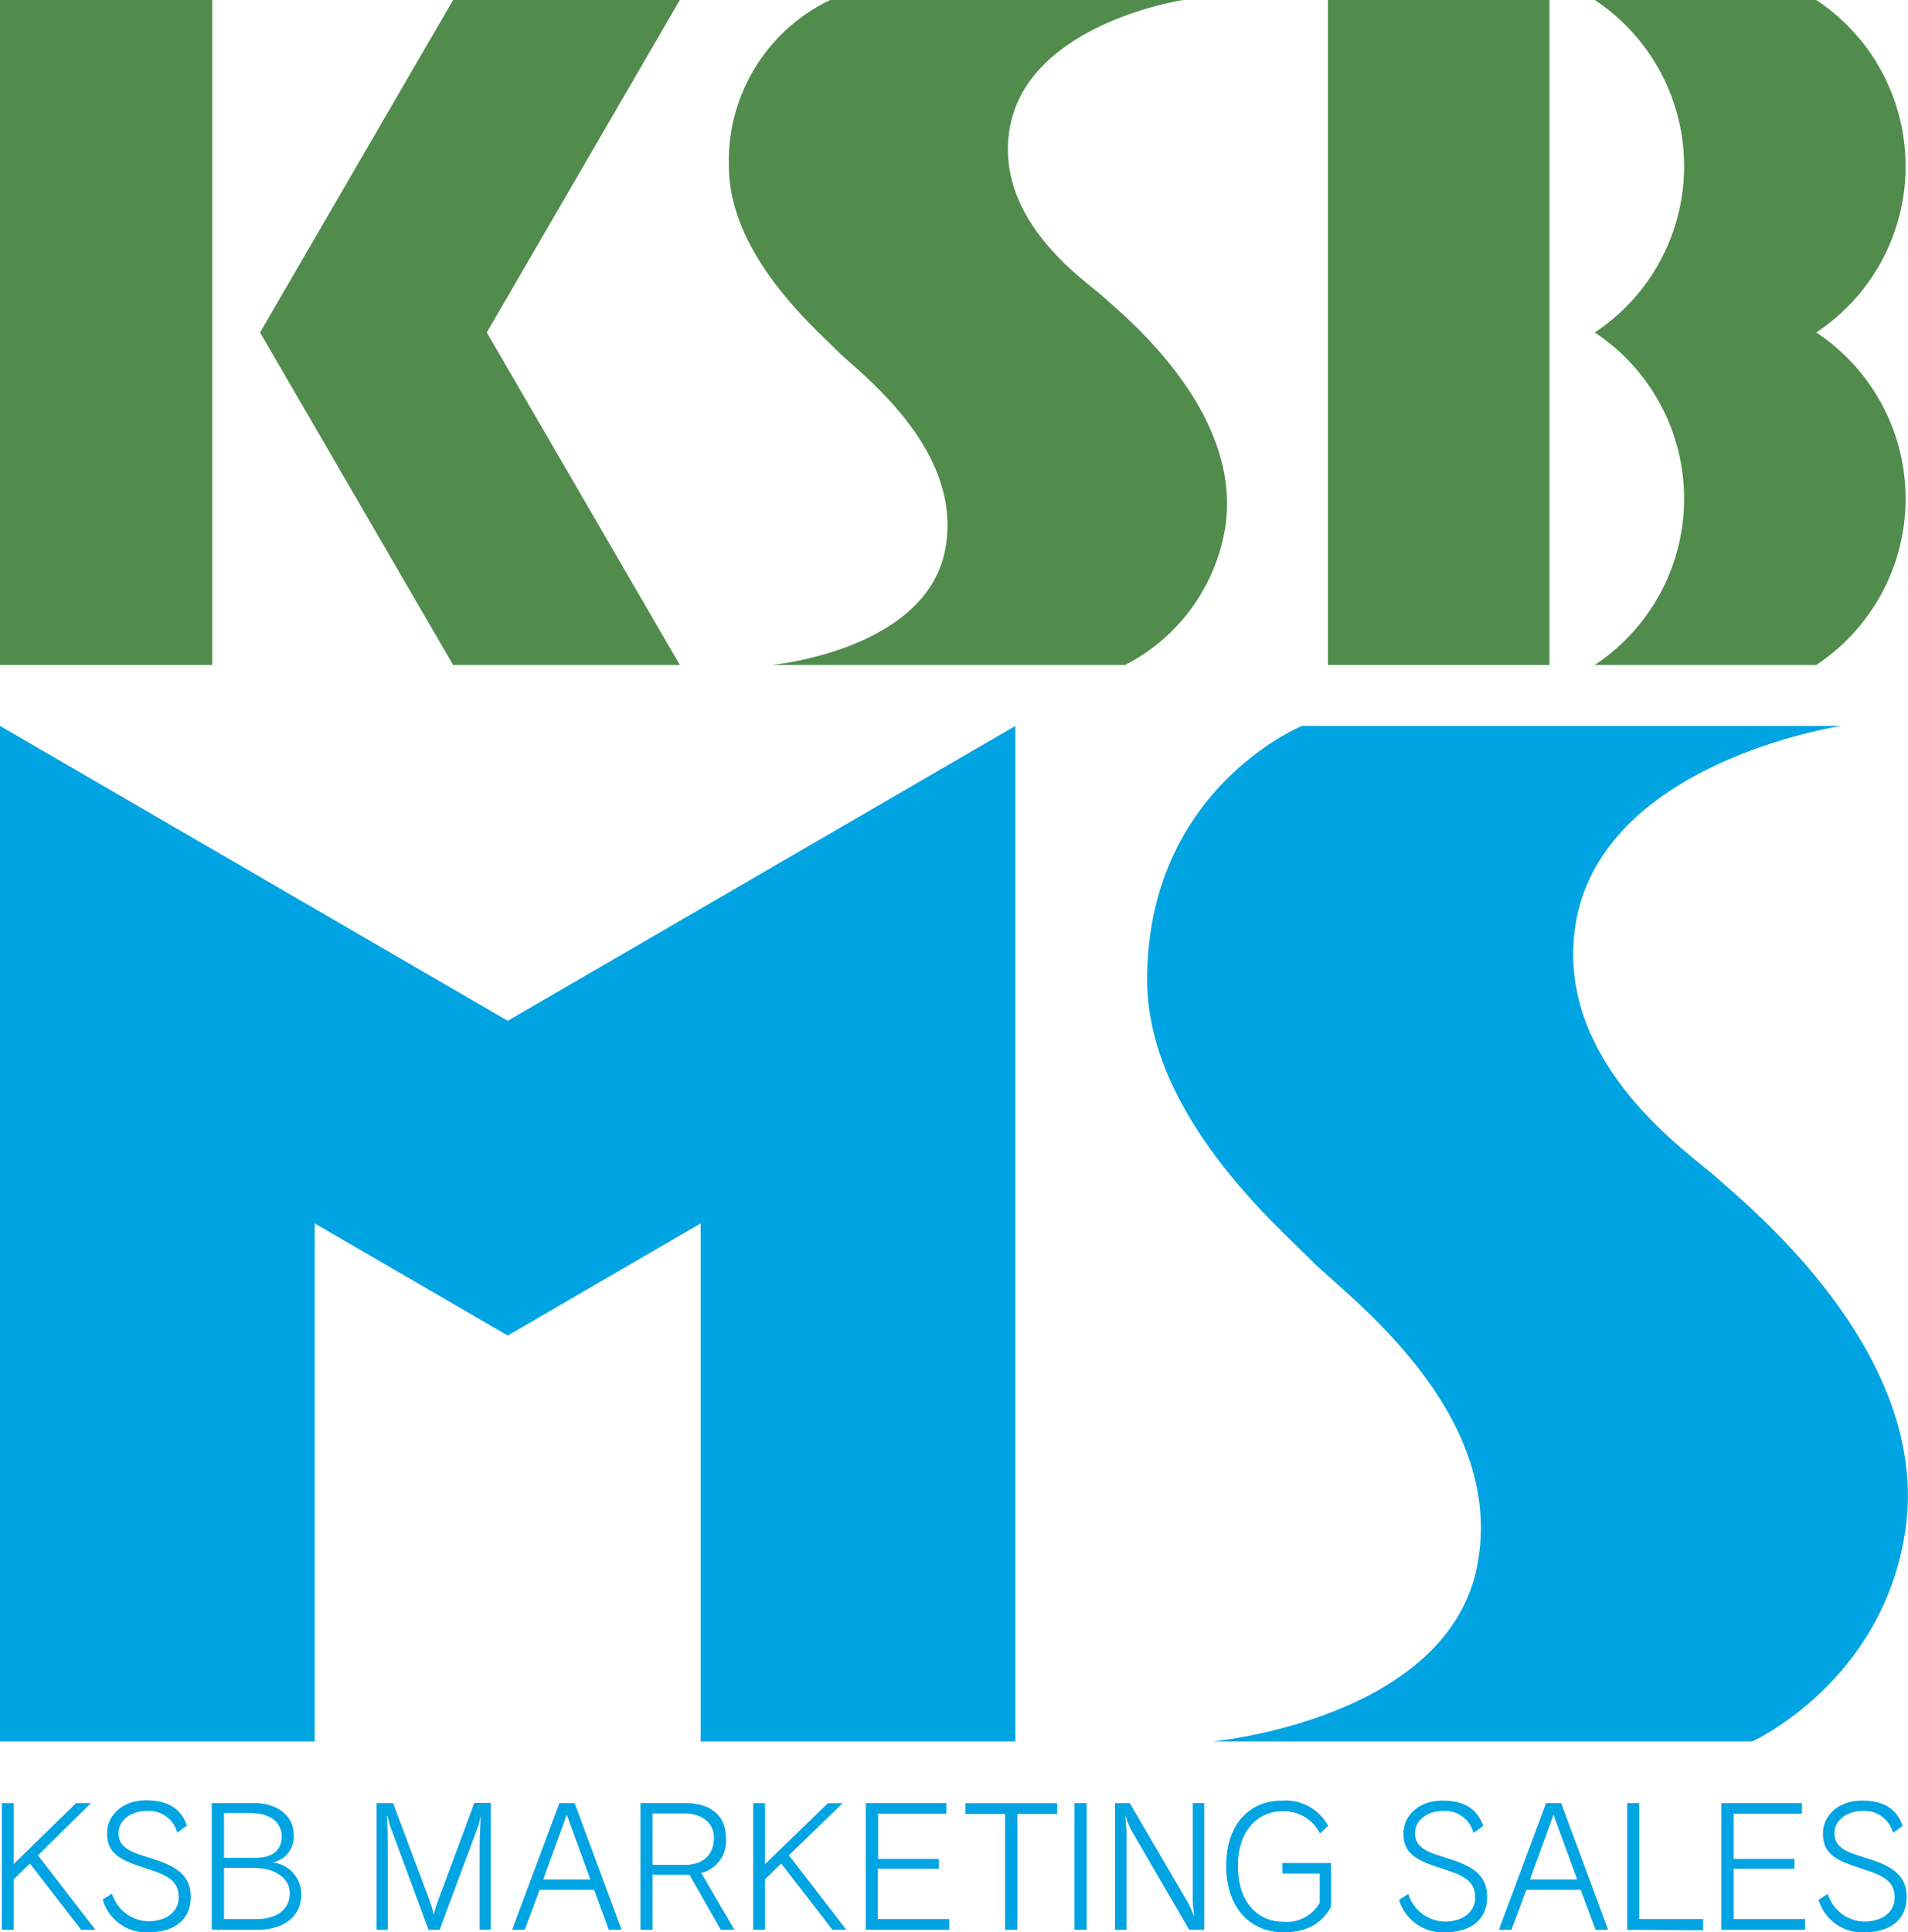
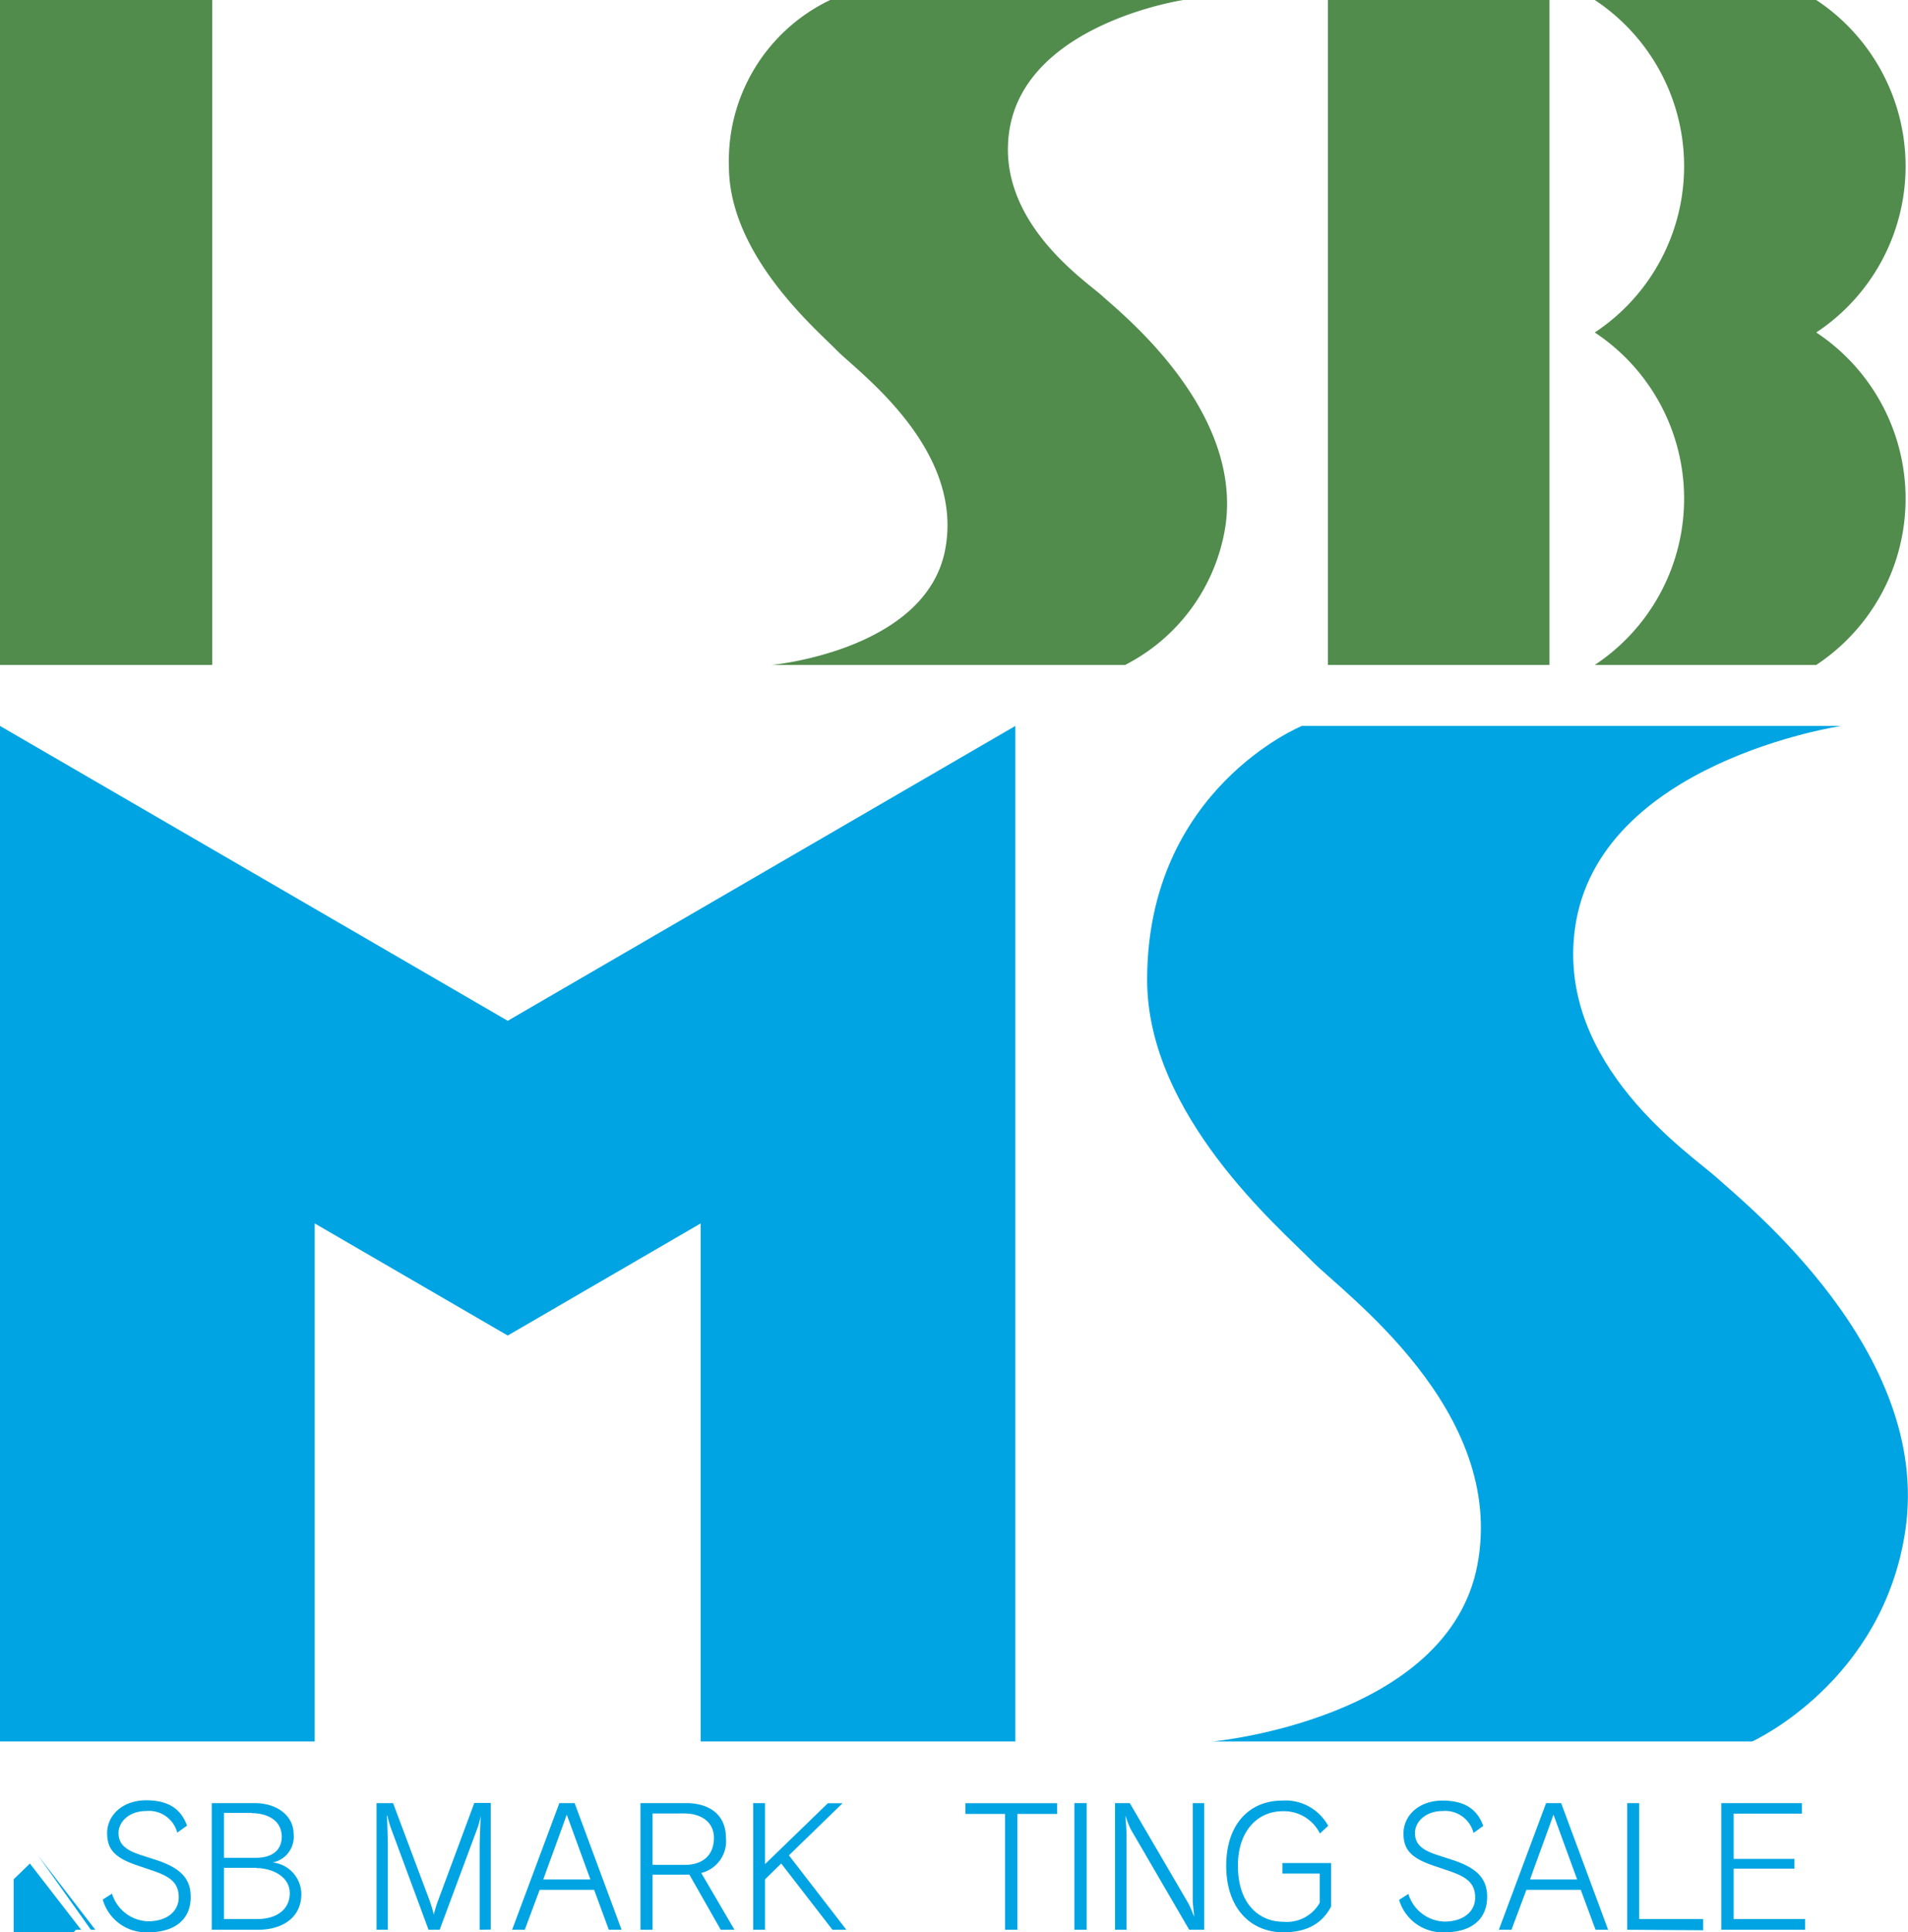
<svg xmlns="http://www.w3.org/2000/svg" viewBox="0 0 195.9 198.36">
  <defs>
    <style>.cls-1{fill:none;}.cls-2{fill:#518c4d;}.cls-3{fill:#00a4e3;}</style>
  </defs>
  <g id="レイヤー_2" data-name="レイヤー 2">
    <g id="レイヤー_1-2" data-name="レイヤー 1">
      <rect class="cls-1" width="195.9" height="198.1" />
      <path class="cls-2" d="M186.48,34.13a20.46,20.46,0,0,0,0-34.13H163.74a20.46,20.46,0,0,1,0,34.13,20.46,20.46,0,0,1,0,34.13h22.74a20.46,20.46,0,0,0,0-34.13Z" />
      <rect class="cls-2" x="136.34" width="22.75" height="68.26" />
      <rect class="cls-2" width="21.79" height="68.26" />
-       <polygon class="cls-2" points="69.8 68.26 46.52 68.26 26.7 34.13 46.52 0 69.8 0 49.98 34.13 69.8 68.26" />
      <path class="cls-2" d="M121.5,0H85.24a18.28,18.28,0,0,0-10.4,17.06c0,9.11,8.93,16.71,11.07,18.9S99,46,97.05,56.39s-17.8,11.87-17.8,11.87h36.27A19.32,19.32,0,0,0,125.82,54c1.74-12-10.78-21.91-12.65-23.62-1.68-1.54-10.81-7.57-9.57-16.75C105.1,2.44,121.5,0,121.5,0Z" />
      <polygon class="cls-3" points="52.13 104.79 0 74.52 0 106.83 0 178.77 32.31 178.77 32.31 125.59 52.13 137.1 71.94 125.59 71.94 178.77 104.25 178.77 104.25 106.83 104.25 74.52 52.13 104.79" />
      <path class="cls-3" d="M189.05,74.52H133.67S117.78,81,117.78,100.58c0,13.9,13.64,25.51,16.91,28.86s20,15.32,17,31.2-27.17,18.13-27.17,18.13h55.38s13.47-6.08,15.74-21.75c2.65-18.27-16.47-33.46-19.32-36.08-2.57-2.35-16.51-11.55-14.62-25.58C164,78.24,189.05,74.52,189.05,74.52Z" />
-       <path class="cls-3" d="M8.33,198.1l-5.26-6.8L1.4,192.92v5.18H.19v-13H1.4v6.26l6.41-6.26H9.33L3.9,190.46l5.89,7.64Z" />
+       <path class="cls-3" d="M8.33,198.1l-5.26-6.8L1.4,192.92v5.18H.19H1.4v6.26l6.41-6.26H9.33L3.9,190.46l5.89,7.64Z" />
      <path class="cls-3" d="M15.21,198.36A4.63,4.63,0,0,1,10.55,195l.95-.61a4,4,0,0,0,3.71,2.84c1.9,0,3.14-1,3.14-2.46s-.84-2.11-2.59-2.71l-1.88-.64c-2.1-.75-2.88-1.59-2.88-3.24,0-1.83,1.58-3.37,4-3.37,2.17,0,3.55.79,4.2,2.6l-1,.72A3,3,0,0,0,15,185.91c-1.67,0-2.83,1.05-2.83,2.26,0,1.05.6,1.7,2.21,2.23l1.85.6c2.2.77,3.35,1.77,3.35,3.72C19.59,197,18,198.36,15.21,198.36Z" />
      <path class="cls-3" d="M26.48,198.1H21.74v-13h4.41c2.28,0,4,1.28,4,3.2A2.68,2.68,0,0,1,28,191.19a3.3,3.3,0,0,1,2.94,3.33C30.89,196.86,29,198.1,26.48,198.1Zm-.61-12H23v4.61h3.3c1.45,0,2.63-.62,2.63-2.2C28.88,186.69,27.2,186.13,25.87,186.13Zm.46,5.64H23V197h3.4c1.9,0,3.35-.9,3.35-2.66S27.86,191.77,26.33,191.77Z" />
      <path class="cls-3" d="M49.25,198.1v-8.61c0-.6.08-2.51.11-3.1h0a9.63,9.63,0,0,1-.28,1.12L45.14,198.1H44l-3.9-10.53a12.25,12.25,0,0,1-.33-1.18h-.05c.05.57.1,2.42.1,3.13v8.58H38.66v-13h1.7L44.07,195a12.83,12.83,0,0,1,.47,1.55h0a12.18,12.18,0,0,1,.47-1.53l3.69-9.94h1.68v13Z" />
      <path class="cls-3" d="M62.51,198.1,61,194H55.41l-1.53,4.1h-1.3l4.85-13H59l4.82,13Zm-4.32-11.82c-.18.56-2.33,6.39-2.41,6.66h4.84C60.52,192.65,58.38,186.83,58.19,186.28Z" />
      <path class="cls-3" d="M74,198.1l-3.22-5.66H67v5.66H65.76v-13h4.69c2.35,0,4.08,1.17,4.08,3.53A3.36,3.36,0,0,1,72,192.27l3.41,5.83Zm-3.68-11.94H67v5.28H70.3c1.78,0,3-.92,3-2.78C73.3,187,71.93,186.16,70.27,186.16Z" />
      <path class="cls-3" d="M85.47,198.1l-5.26-6.8-1.66,1.62v5.18H77.33v-13h1.22v6.26L85,185.11h1.51L81,190.46l5.9,7.64Z" />
-       <path class="cls-3" d="M88.89,198.1v-13h8.27v1.08h-7v4.65h6.24v1H90.12V197h7.34v1.1Z" />
      <path class="cls-3" d="M104.46,186.21V198.1h-1.27V186.21H99.12v-1.1h9.42v1.1Z" />
      <path class="cls-3" d="M110.31,198.1v-13h1.26v13Z" />
      <path class="cls-3" d="M122.1,198.1l-6-10.31a8.77,8.77,0,0,1-.54-1.41h0c0,.48.1,1.19.1,1.88v9.84h-1.18v-13H116l6,10.27a9.92,9.92,0,0,1,.6,1.4h0c0-.37-.14-1.23-.14-1.73v-9.94h1.18v13Z" />
      <path class="cls-3" d="M131.76,198.36c-3.23,0-5.86-2.33-5.86-6.84,0-4.28,2.41-6.68,5.74-6.68a5,5,0,0,1,4.73,2.59l-.85.79a4.12,4.12,0,0,0-3.81-2.29c-2.57,0-4.61,2-4.61,5.59,0,4,2.24,5.76,4.66,5.76a3.89,3.89,0,0,0,3.74-1.95v-3h-3.83v-1.08h5v4.46C135.72,197.53,134.09,198.36,131.76,198.36Z" />
      <path class="cls-3" d="M148.31,198.36a4.65,4.65,0,0,1-4.66-3.33l.95-.61a4,4,0,0,0,3.71,2.84c1.9,0,3.15-1,3.15-2.46s-.85-2.11-2.6-2.71l-1.88-.64c-2.1-.75-2.88-1.59-2.88-3.24,0-1.83,1.58-3.37,4-3.37,2.16,0,3.54.79,4.19,2.6l-1,.72a3,3,0,0,0-3.18-2.25c-1.66,0-2.83,1.05-2.83,2.26,0,1.05.6,1.7,2.22,2.23l1.84.6c2.2.77,3.35,1.77,3.35,3.72C152.69,197,151.11,198.36,148.31,198.36Z" />
      <path class="cls-3" d="M163.82,198.1,162.3,194h-5.58l-1.53,4.1h-1.3l4.85-13h1.55l4.82,13Zm-4.32-11.82c-.18.56-2.33,6.39-2.41,6.66h4.84C161.83,192.65,159.69,186.83,159.5,186.28Z" />
      <path class="cls-3" d="M167.07,198.1v-13h1.23V197h6.57v1.15Z" />
      <path class="cls-3" d="M176.73,198.1v-13H185v1.08h-7v4.65h6.24v1H178V197h7.34v1.1Z" />
-       <path class="cls-3" d="M191.38,198.36a4.65,4.65,0,0,1-4.66-3.33l.95-.61a4,4,0,0,0,3.71,2.84c1.9,0,3.15-1,3.15-2.46s-.85-2.11-2.6-2.71l-1.88-.64c-2.1-.75-2.88-1.59-2.88-3.24,0-1.83,1.58-3.37,4-3.37,2.16,0,3.54.79,4.19,2.6l-1,.72a3,3,0,0,0-3.18-2.25c-1.66,0-2.83,1.05-2.83,2.26,0,1.05.6,1.7,2.21,2.23l1.85.6c2.2.77,3.35,1.77,3.35,3.72C195.76,197,194.18,198.36,191.38,198.36Z" />
    </g>
  </g>
</svg>